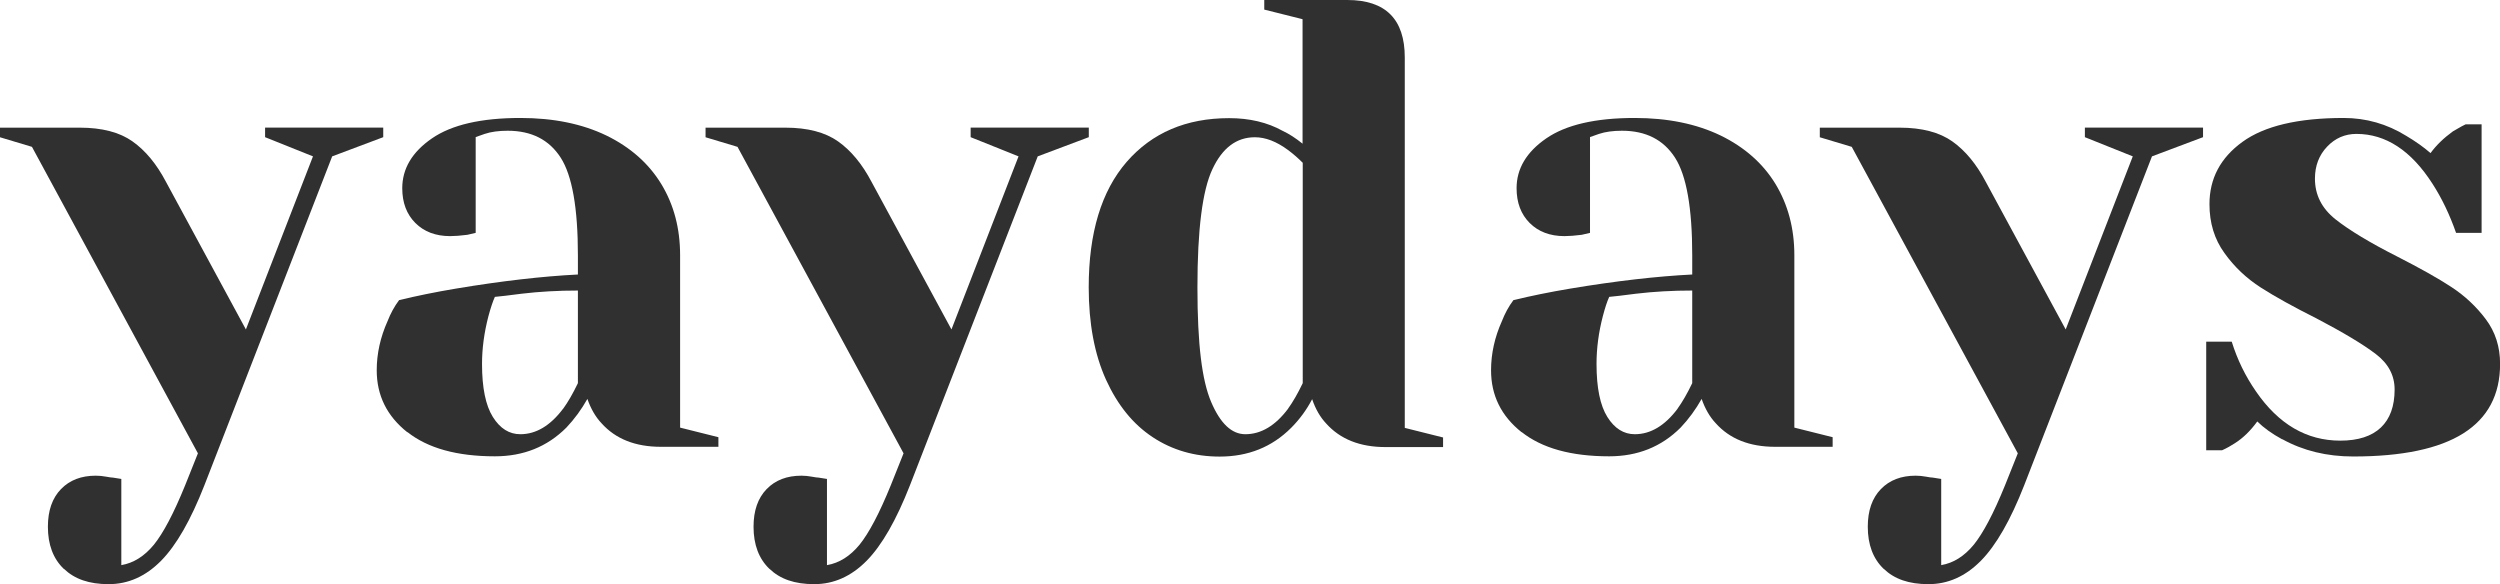
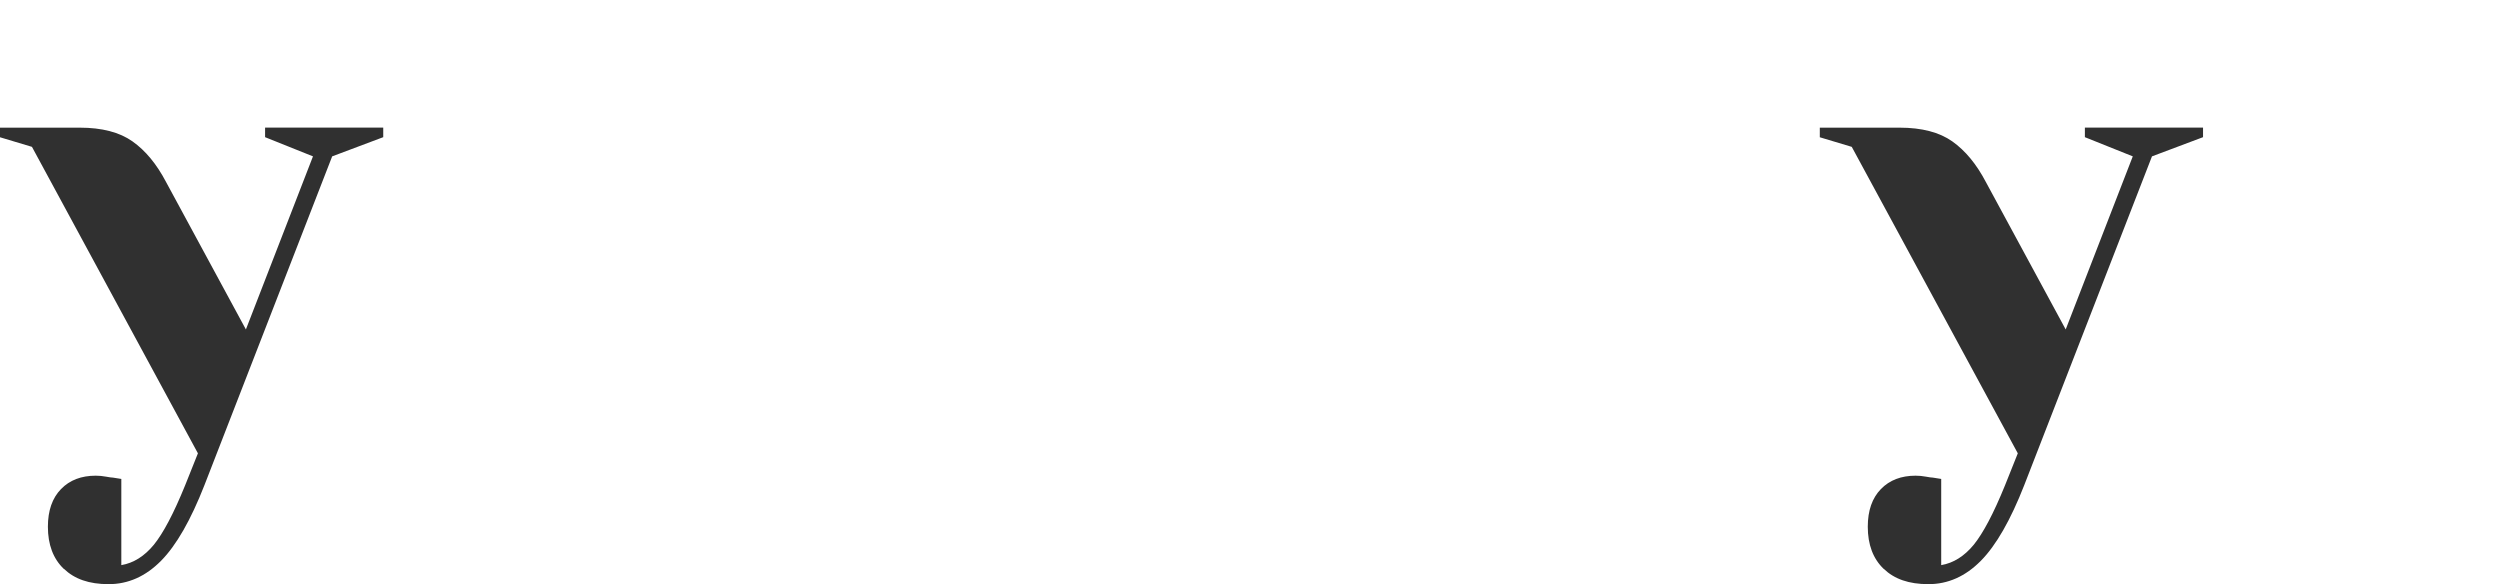
<svg xmlns="http://www.w3.org/2000/svg" id="Laag_1" viewBox="0 0 283.96 66.37">
  <defs>
    <style>.cls-1{fill:#303030;}</style>
  </defs>
  <path class="cls-1" d="M7.25,64.62c-1.21-1.16-1.81-2.76-1.81-4.79,0-1.84,.5-3.26,1.49-4.28,.99-1.02,2.31-1.52,3.95-1.52,.39,0,.77,.04,1.16,.11,.39,.07,.65,.11,.8,.11l.94,.15v9.79c1.4-.24,2.63-1.02,3.7-2.32,1.06-1.31,2.25-3.55,3.55-6.75l1.45-3.63L3.63,16.68l-3.63-1.09v-1.09H9.07c2.51,0,4.51,.52,5.98,1.56,1.47,1.04,2.74,2.57,3.81,4.61l9.07,16.75,7.62-19.66-5.44-2.18v-1.09h13.42v1.09l-5.8,2.18-14.51,37.35c-1.55,3.96-3.19,6.83-4.93,8.59-1.74,1.76-3.72,2.65-5.95,2.65s-3.87-.58-5.08-1.74Z" />
-   <path class="cls-1" d="M46.27,49.1c-2.32-1.84-3.48-4.18-3.48-7.04,0-1.89,.41-3.75,1.23-5.58,.34-.87,.77-1.67,1.31-2.39,1.98-.48,4.13-.92,6.46-1.31,5.22-.87,9.84-1.4,13.85-1.6v-2.18c0-5.37-.65-9.07-1.96-11.1-1.31-2.03-3.31-3.05-6.02-3.05-1.02,0-1.89,.12-2.61,.36l-1.02,.36v10.88l-.94,.22c-.77,.1-1.43,.15-1.96,.15-1.64,0-2.96-.5-3.95-1.49-.99-.99-1.49-2.31-1.49-3.95,0-2.22,1.12-4.11,3.37-5.66,2.25-1.55,5.6-2.32,10.05-2.32,3.77,0,7.02,.67,9.76,1.99,2.73,1.33,4.81,3.17,6.24,5.51,1.43,2.35,2.14,5.04,2.14,8.09v19.58l4.35,1.09v1.09h-6.53c-2.9,0-5.15-.89-6.75-2.68-.68-.72-1.21-1.64-1.6-2.76-.68,1.21-1.48,2.3-2.39,3.26-2.18,2.18-4.88,3.26-8.12,3.26-4.3,0-7.62-.92-9.94-2.76Zm17.7-2.68c.53-.73,1.09-1.69,1.67-2.9v-10.52c-2.22,0-4.35,.12-6.38,.36-1.5,.19-2.52,.32-3.05,.36-.24,.53-.48,1.26-.73,2.18-.48,1.84-.73,3.65-.73,5.44,0,2.71,.41,4.71,1.23,6.02,.82,1.31,1.86,1.96,3.12,1.96,1.79,0,3.41-.97,4.86-2.9Z" />
-   <path class="cls-1" d="M87.4,64.62c-1.21-1.16-1.81-2.76-1.81-4.79,0-1.84,.5-3.26,1.49-4.28,.99-1.02,2.31-1.52,3.95-1.52,.39,0,.77,.04,1.16,.11,.39,.07,.65,.11,.8,.11l.94,.15v9.79c1.4-.24,2.63-1.02,3.7-2.32,1.06-1.31,2.25-3.55,3.55-6.75l1.45-3.63-18.86-34.81-3.63-1.09v-1.09h9.07c2.51,0,4.51,.52,5.98,1.56,1.47,1.04,2.74,2.57,3.81,4.61l9.07,16.75,7.62-19.66-5.44-2.18v-1.09h13.42v1.09l-5.8,2.18-14.51,37.35c-1.55,3.96-3.19,6.83-4.93,8.59-1.74,1.76-3.72,2.65-5.95,2.65s-3.87-.58-5.08-1.74Z" />
-   <path class="cls-1" d="M130.92,49.65c-2.23-1.47-3.99-3.65-5.3-6.53-1.3-2.88-1.96-6.37-1.96-10.48,0-6.19,1.44-10.94,4.31-14.25,2.88-3.31,6.76-4.97,11.64-4.97,2.32,0,4.35,.48,6.09,1.45,.73,.34,1.47,.82,2.25,1.45V2.18l-4.35-1.09V0h9.43c4.35,0,6.53,2.18,6.53,6.53V48.6l4.35,1.09v1.09h-6.53c-2.9,0-5.15-.89-6.75-2.68-.68-.72-1.21-1.64-1.59-2.76-.63,1.21-1.43,2.3-2.39,3.26-2.18,2.18-4.88,3.26-8.12,3.26-2.85,0-5.39-.74-7.61-2.21Zm15.38-3.23c.53-.73,1.09-1.69,1.67-2.9V18.49c-.53-.53-1.09-1.02-1.67-1.45-1.31-.97-2.56-1.45-3.77-1.45-2.08,0-3.69,1.21-4.82,3.63-1.14,2.42-1.7,6.89-1.7,13.42s.52,10.58,1.56,13.02c1.04,2.44,2.33,3.66,3.88,3.66,1.79,0,3.41-.97,4.86-2.9Z" />
-   <path class="cls-1" d="M172.84,49.1c-2.32-1.84-3.48-4.18-3.48-7.04,0-1.89,.41-3.75,1.23-5.58,.34-.87,.77-1.67,1.31-2.39,1.98-.48,4.13-.92,6.46-1.31,5.22-.87,9.84-1.4,13.85-1.6v-2.18c0-5.37-.65-9.07-1.96-11.1-1.31-2.03-3.31-3.05-6.02-3.05-1.02,0-1.89,.12-2.61,.36l-1.02,.36v10.88l-.94,.22c-.77,.1-1.43,.15-1.96,.15-1.64,0-2.96-.5-3.95-1.49-.99-.99-1.49-2.31-1.49-3.95,0-2.22,1.12-4.11,3.37-5.66,2.25-1.55,5.6-2.32,10.04-2.32,3.77,0,7.02,.67,9.76,1.99,2.73,1.33,4.81,3.17,6.24,5.51,1.42,2.35,2.14,5.04,2.14,8.09v19.58l4.35,1.09v1.09h-6.53c-2.9,0-5.15-.89-6.75-2.68-.68-.72-1.21-1.64-1.6-2.76-.68,1.21-1.48,2.3-2.39,3.26-2.18,2.18-4.88,3.26-8.12,3.26-4.3,0-7.62-.92-9.94-2.76Zm17.7-2.68c.53-.73,1.09-1.69,1.67-2.9v-10.52c-2.23,0-4.35,.12-6.38,.36-1.5,.19-2.51,.32-3.05,.36-.24,.53-.48,1.26-.72,2.18-.48,1.84-.72,3.65-.72,5.44,0,2.71,.41,4.71,1.23,6.02,.82,1.31,1.86,1.96,3.12,1.96,1.79,0,3.41-.97,4.86-2.9Z" />
  <path class="cls-1" d="M213.96,64.62c-1.21-1.16-1.81-2.76-1.81-4.79,0-1.84,.5-3.26,1.49-4.28,.99-1.02,2.31-1.52,3.95-1.52,.39,0,.77,.04,1.16,.11s.65,.11,.8,.11l.94,.15v9.79c1.4-.24,2.63-1.02,3.7-2.32,1.06-1.31,2.25-3.55,3.55-6.75l1.45-3.63-18.86-34.81-3.63-1.09v-1.09h9.07c2.51,0,4.51,.52,5.98,1.56,1.47,1.04,2.74,2.57,3.81,4.61l9.07,16.75,7.62-19.66-5.44-2.18v-1.09h13.42v1.09l-5.8,2.18-14.51,37.35c-1.55,3.96-3.19,6.83-4.93,8.59-1.74,1.76-3.72,2.65-5.95,2.65s-3.87-.58-5.08-1.74Z" />
-   <path class="cls-1" d="M259.22,49.9c-1.16-.63-2.1-1.31-2.83-2.03-.77,1.06-1.62,1.89-2.54,2.47-.44,.29-.92,.56-1.45,.8h-1.81v-12.33h2.9c.63,2.03,1.55,3.92,2.76,5.66,2.56,3.72,5.75,5.58,9.57,5.58,2.03,0,3.57-.5,4.61-1.49,1.04-.99,1.56-2.43,1.56-4.32,0-1.6-.71-2.94-2.14-4.03-1.43-1.09-3.66-2.43-6.71-4.03-2.61-1.31-4.73-2.48-6.35-3.52-1.62-1.04-3-2.34-4.13-3.92-1.14-1.57-1.7-3.42-1.7-5.55,0-2.9,1.24-5.26,3.74-7.07,2.49-1.81,6.32-2.72,11.5-2.72,2.56,0,4.93,.68,7.11,2.03,1.06,.63,1.98,1.28,2.76,1.96,.63-.87,1.47-1.69,2.54-2.47,.82-.48,1.31-.75,1.45-.8h1.81v12.33h-2.9c-.73-2.08-1.62-3.94-2.68-5.58-2.42-3.77-5.3-5.66-8.63-5.66-1.31,0-2.42,.48-3.34,1.45-.92,.97-1.38,2.18-1.38,3.63,0,1.84,.77,3.37,2.32,4.61,1.55,1.23,3.89,2.65,7.03,4.24,2.56,1.31,4.61,2.45,6.13,3.45,1.52,.99,2.83,2.21,3.92,3.66,1.09,1.45,1.63,3.14,1.63,5.08,0,7.01-5.56,10.52-16.68,10.52-3,0-5.68-.65-8.05-1.96Z" />
</svg>